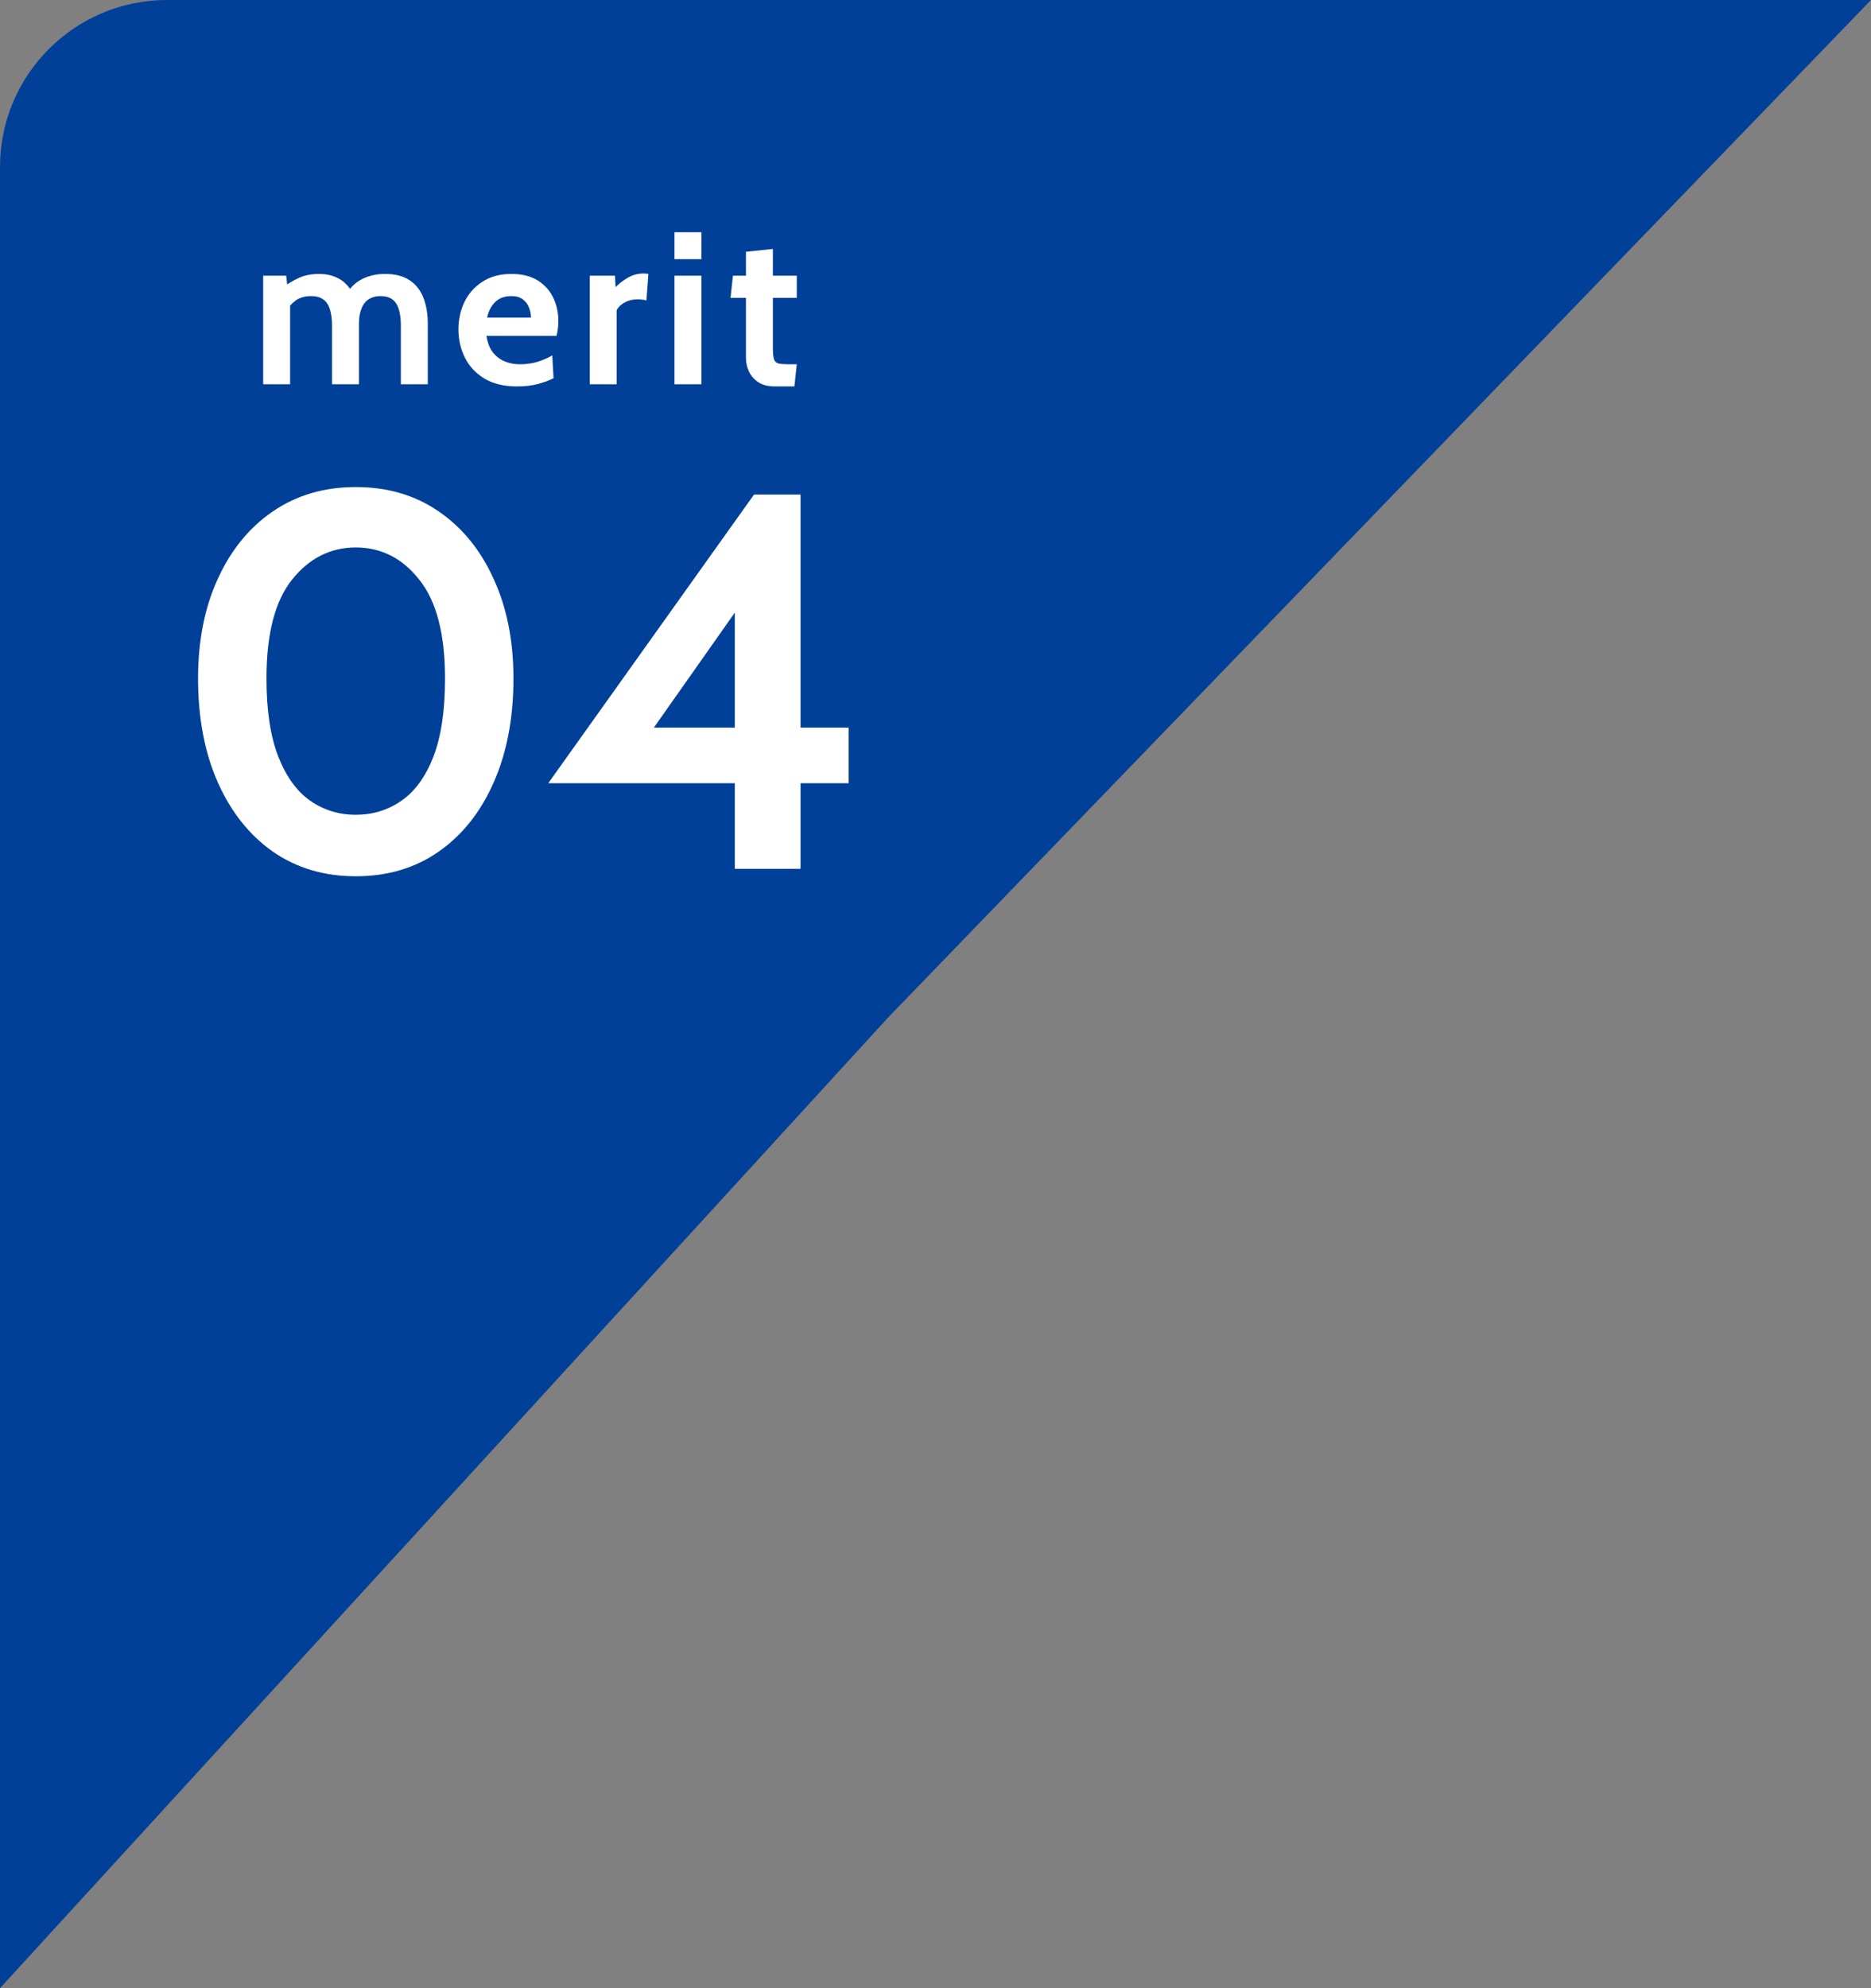
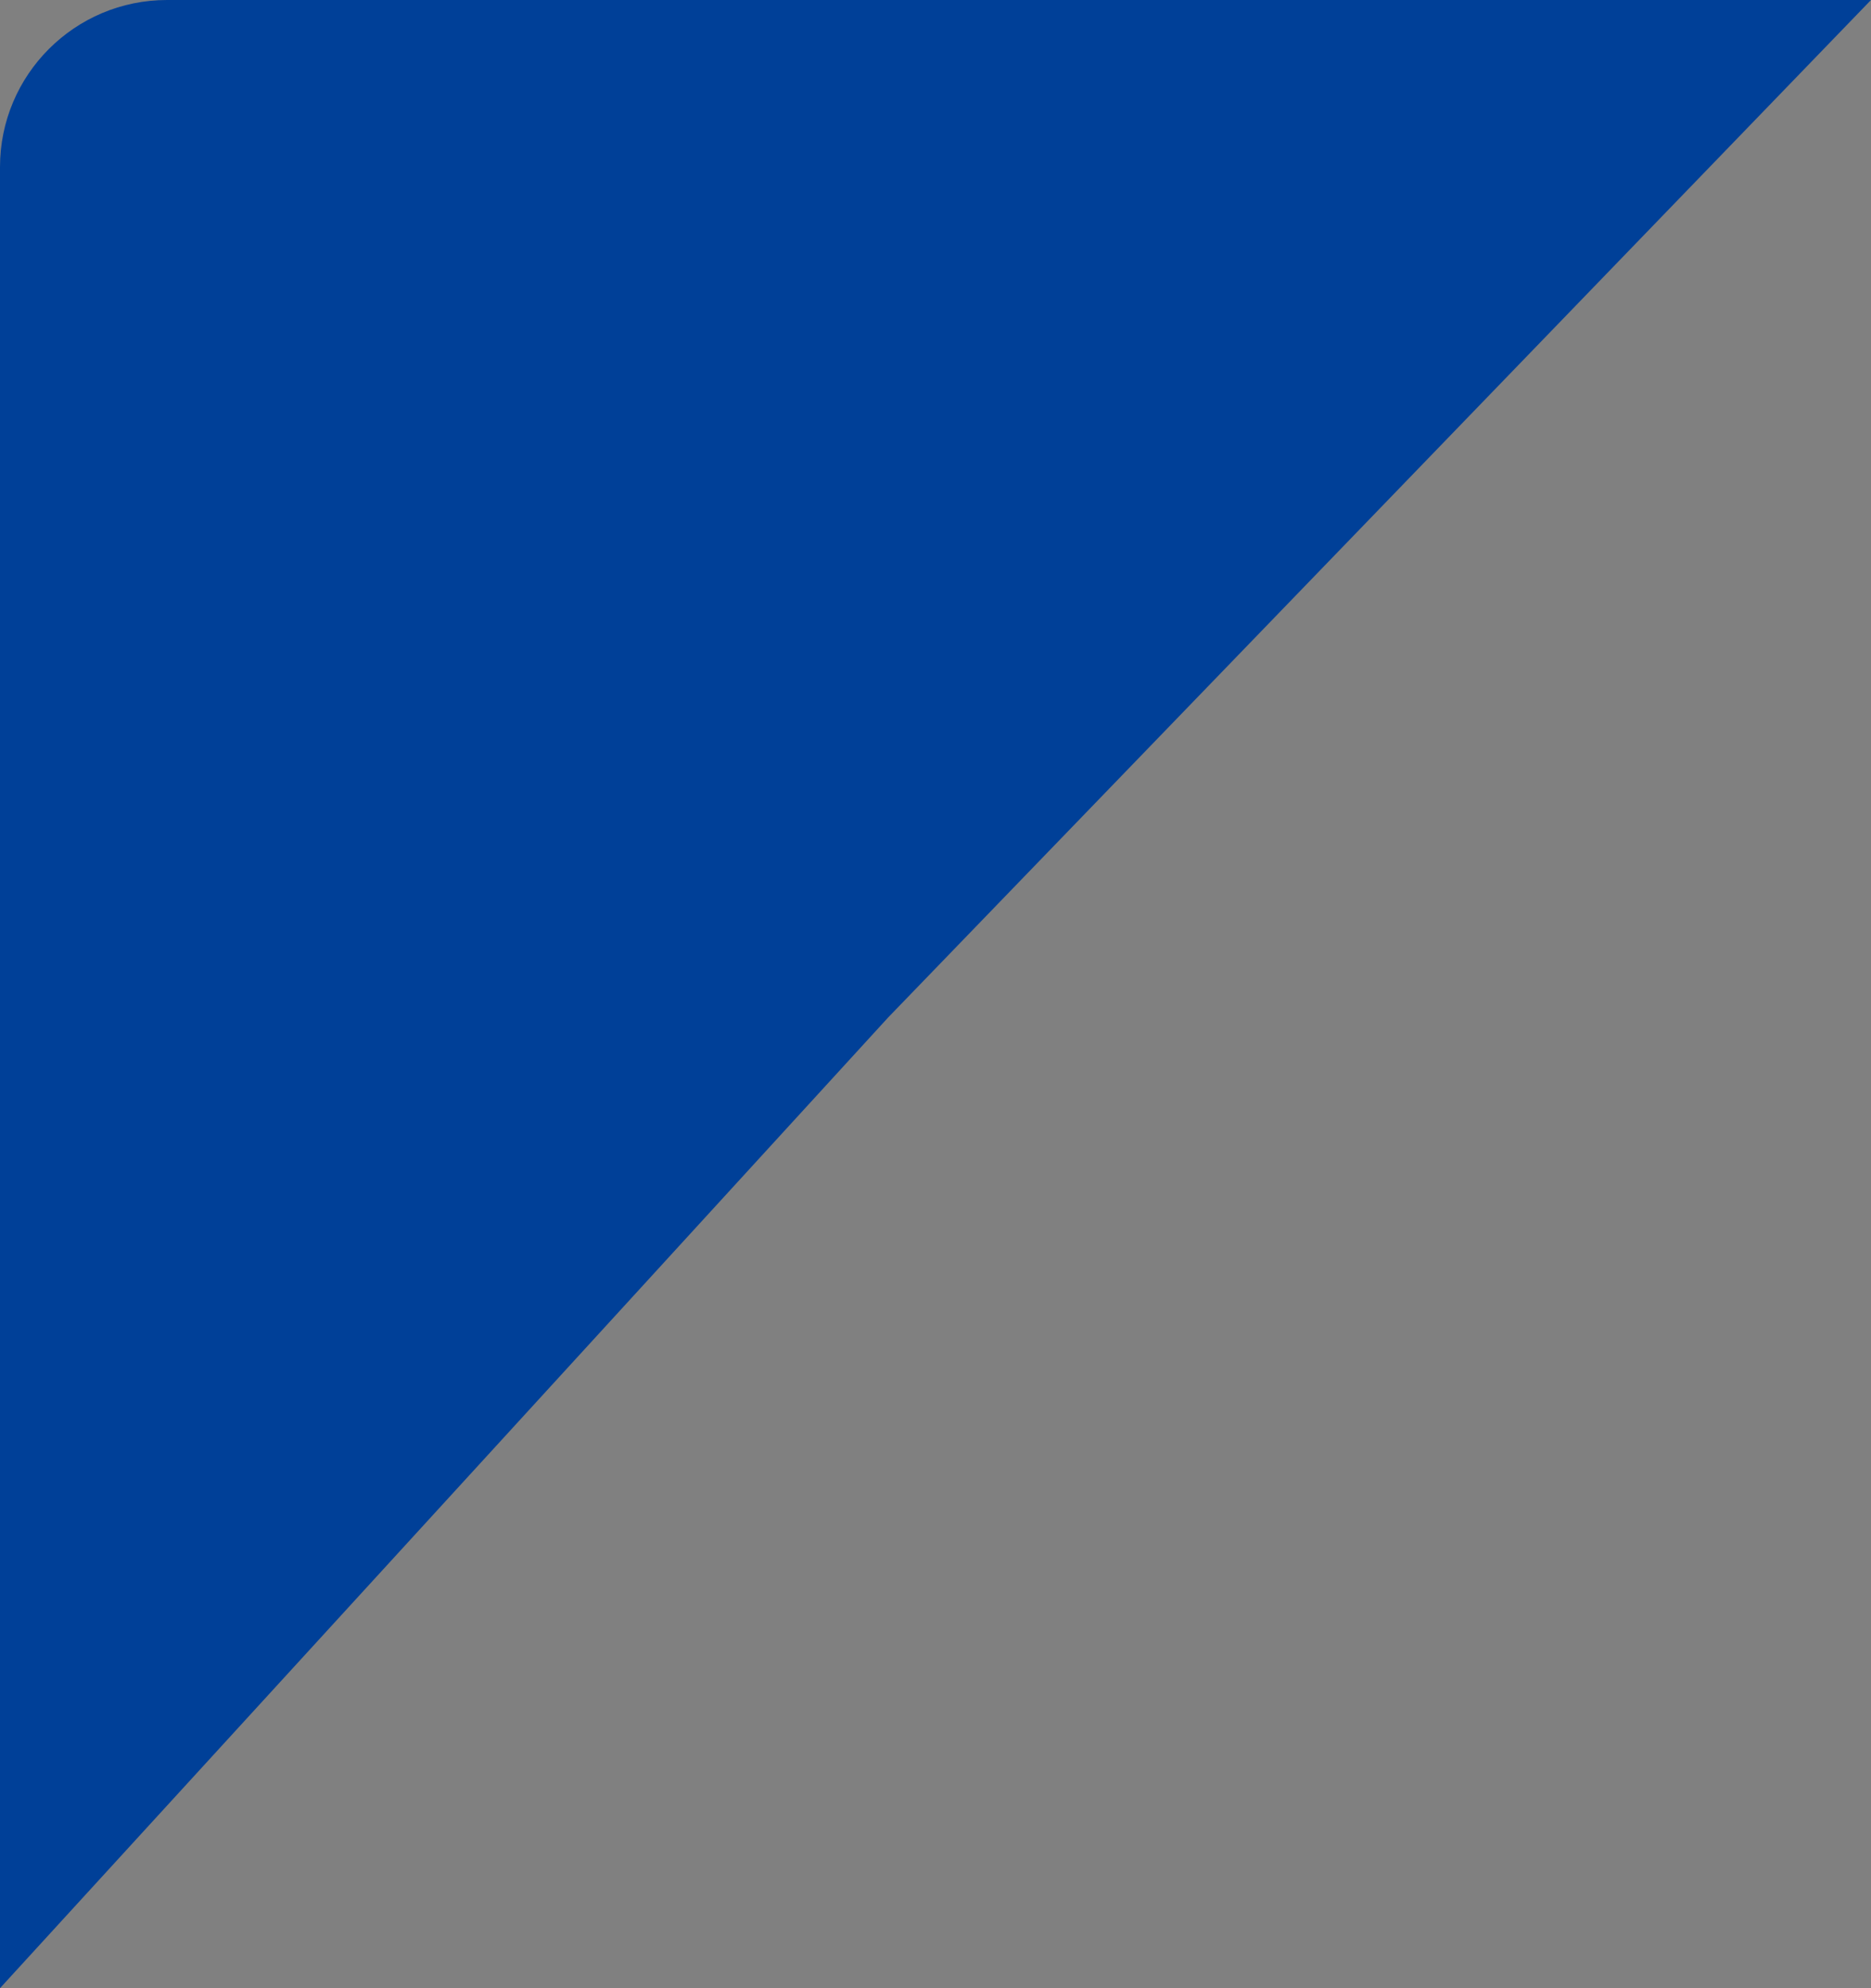
<svg xmlns="http://www.w3.org/2000/svg" width="112" height="119" viewBox="0 0 112 119" fill="none">
  <rect x="0" y="0" width="112" height="119" fill="#808080" stroke="none" />
  <path d="M0 10C0 4.477 4.477 0 10 0H112L53.165 60.9L0 119V10Z" fill="#004098" />
-   <path d="M21.296 52.448C19.408 52.448 17.755 51.957 16.336 50.976C14.928 49.984 13.829 48.603 13.04 46.832C12.251 45.051 11.856 42.976 11.856 40.608C11.856 38.347 12.251 36.357 13.04 34.64C13.829 32.912 14.928 31.568 16.336 30.608C17.755 29.637 19.408 29.152 21.296 29.152C23.195 29.152 24.848 29.637 26.256 30.608C27.675 31.579 28.773 32.928 29.552 34.656C30.341 36.373 30.736 38.357 30.736 40.608C30.736 42.976 30.341 45.051 29.552 46.832C28.773 48.603 27.675 49.984 26.256 50.976C24.848 51.957 23.195 52.448 21.296 52.448ZM21.296 48.768C22.309 48.768 23.216 48.491 24.016 47.936C24.827 47.381 25.467 46.507 25.936 45.312C26.405 44.107 26.64 42.539 26.64 40.608C26.64 37.952 26.128 35.984 25.104 34.704C24.091 33.413 22.821 32.768 21.296 32.768C19.781 32.768 18.512 33.408 17.488 34.688C16.464 35.957 15.952 37.931 15.952 40.608C15.952 42.517 16.187 44.075 16.656 45.28C17.125 46.475 17.76 47.355 18.56 47.92C19.371 48.485 20.283 48.768 21.296 48.768ZM43.986 52V46.88H32.818L45.138 29.6H47.922V43.552H50.802V46.88H47.922V52H43.986ZM38.194 44.896L37.426 43.552H43.986V34.016L45.042 35.168L38.194 44.896Z" fill="white" />
-   <path d="M15.754 23V16.5H17.132L17.236 17.449L17.002 17.163C17.249 16.968 17.544 16.793 17.886 16.637C18.233 16.476 18.636 16.396 19.095 16.396C19.442 16.396 19.747 16.448 20.012 16.552C20.28 16.652 20.51 16.797 20.701 16.988C20.891 17.174 21.045 17.397 21.162 17.657L20.772 17.566C20.98 17.193 21.283 16.905 21.682 16.701C22.085 16.498 22.54 16.396 23.047 16.396C23.645 16.396 24.133 16.52 24.509 16.767C24.887 17.014 25.164 17.362 25.341 17.813C25.519 18.259 25.608 18.784 25.608 19.386V23H23.996V19.503C23.996 18.896 23.901 18.448 23.71 18.157C23.524 17.867 23.212 17.722 22.774 17.722C22.557 17.722 22.367 17.761 22.202 17.839C22.042 17.913 21.907 18.023 21.799 18.171C21.695 18.314 21.617 18.489 21.565 18.697C21.513 18.901 21.487 19.13 21.487 19.386V23H19.875V19.503C19.875 19.1 19.832 18.766 19.745 18.502C19.663 18.238 19.528 18.043 19.342 17.917C19.16 17.787 18.922 17.722 18.627 17.722C18.25 17.722 17.94 17.811 17.698 17.988C17.459 18.162 17.249 18.398 17.067 18.697L17.366 17.826V23H15.754ZM30.966 23.13C30.181 23.13 29.527 22.974 29.003 22.662C28.483 22.346 28.093 21.93 27.833 21.414C27.573 20.894 27.443 20.326 27.443 19.711C27.443 19.117 27.564 18.569 27.807 18.067C28.054 17.564 28.413 17.161 28.886 16.858C29.358 16.55 29.934 16.396 30.615 16.396C31.239 16.396 31.759 16.524 32.175 16.779C32.591 17.035 32.903 17.378 33.111 17.806C33.319 18.231 33.423 18.701 33.423 19.217C33.423 19.36 33.414 19.505 33.397 19.652C33.38 19.796 33.353 19.945 33.319 20.101H29.12C29.18 20.504 29.306 20.831 29.497 21.082C29.692 21.329 29.928 21.512 30.205 21.628C30.487 21.745 30.788 21.804 31.109 21.804C31.486 21.804 31.837 21.756 32.162 21.661C32.487 21.561 32.786 21.431 33.059 21.271L33.137 22.636C32.89 22.766 32.582 22.881 32.214 22.98C31.846 23.08 31.43 23.13 30.966 23.13ZM29.159 19.009H31.785C31.785 18.814 31.748 18.619 31.674 18.424C31.601 18.225 31.477 18.058 31.304 17.924C31.135 17.789 30.905 17.722 30.615 17.722C30.199 17.722 29.872 17.843 29.633 18.086C29.395 18.329 29.237 18.636 29.159 19.009ZM35.303 23V16.5H36.811L36.85 17.189C37.015 17.007 37.247 16.825 37.546 16.643C37.845 16.461 38.172 16.37 38.527 16.37C38.631 16.37 38.727 16.379 38.813 16.396L38.696 17.982C38.601 17.956 38.506 17.939 38.41 17.93C38.319 17.921 38.228 17.917 38.137 17.917C37.864 17.917 37.615 17.98 37.39 18.105C37.164 18.231 37.006 18.385 36.915 18.567V23H35.303ZM40.374 23V16.5H41.986V23H40.374ZM40.374 15.512V13.9H41.986V15.512H40.374ZM46.396 23.13C45.989 23.13 45.657 23.048 45.402 22.883C45.146 22.714 44.958 22.5 44.836 22.239C44.715 21.98 44.654 21.709 44.654 21.427V17.826H43.731L43.874 16.5H44.654V15.07L46.266 14.901V16.5H47.696V17.826H46.266V20.764C46.266 21.093 46.286 21.332 46.325 21.479C46.364 21.622 46.453 21.713 46.591 21.752C46.73 21.787 46.951 21.804 47.254 21.804H47.696L47.553 23.13H46.396Z" fill="white" />
</svg>